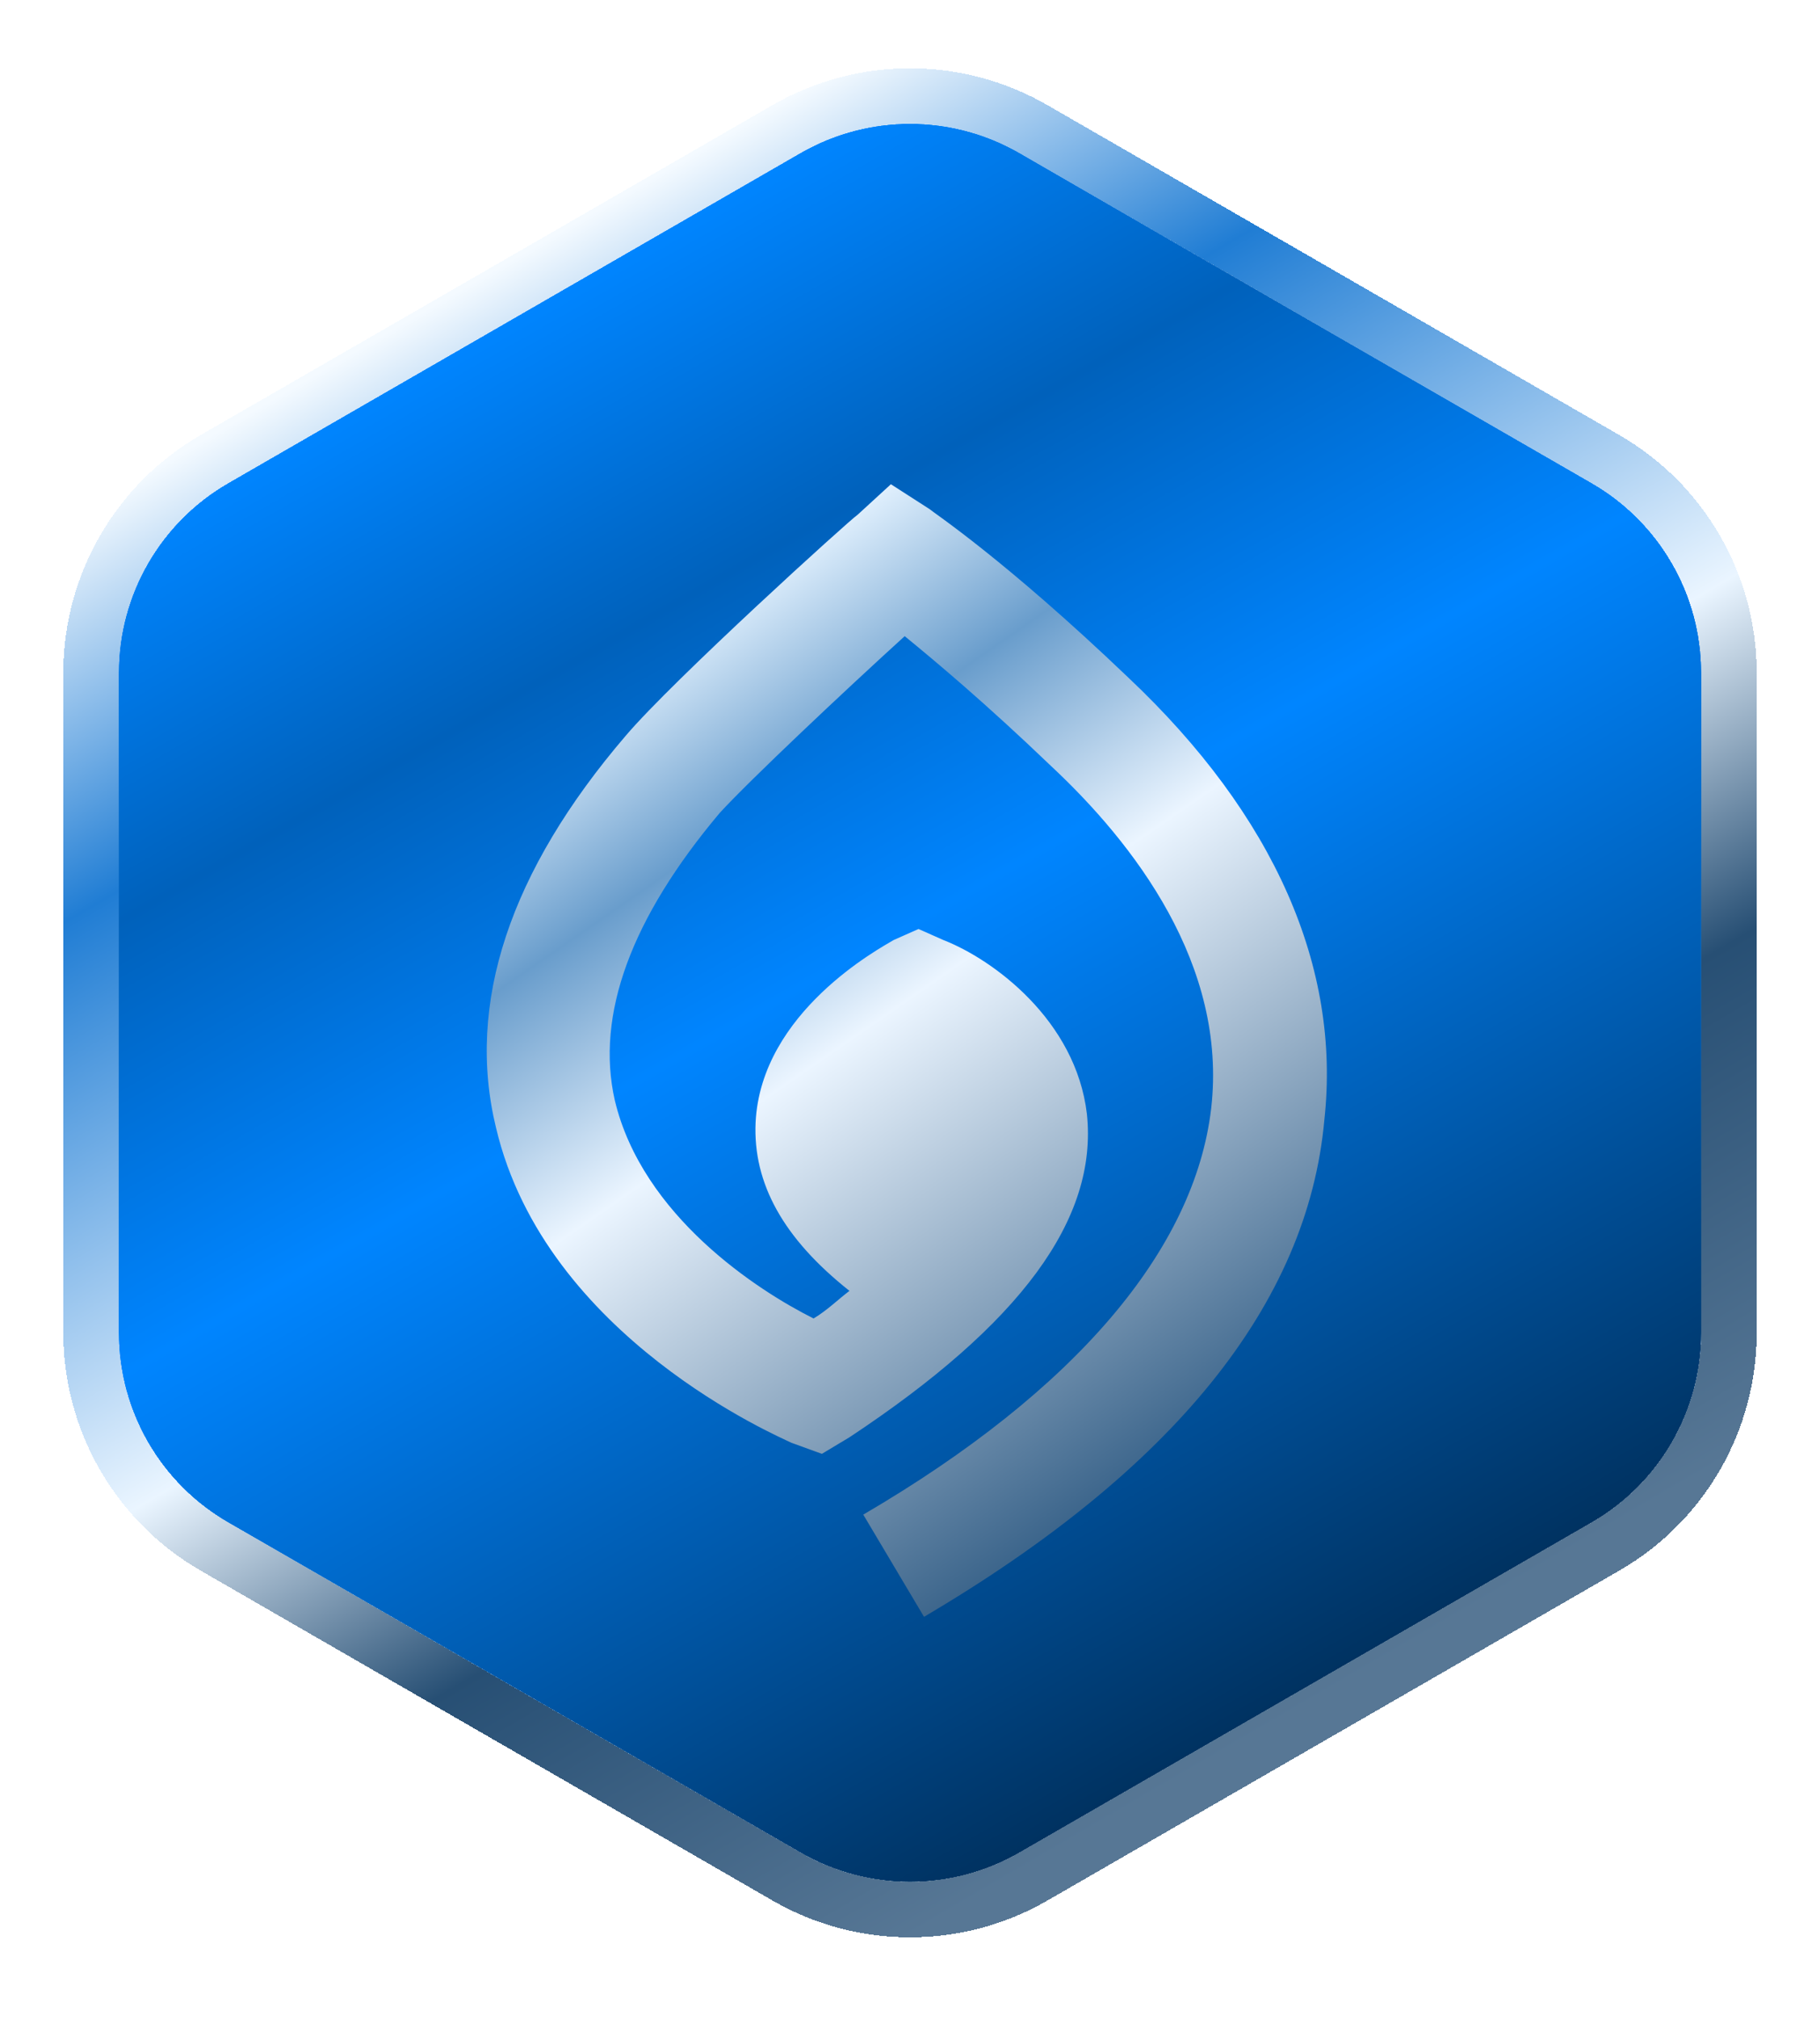
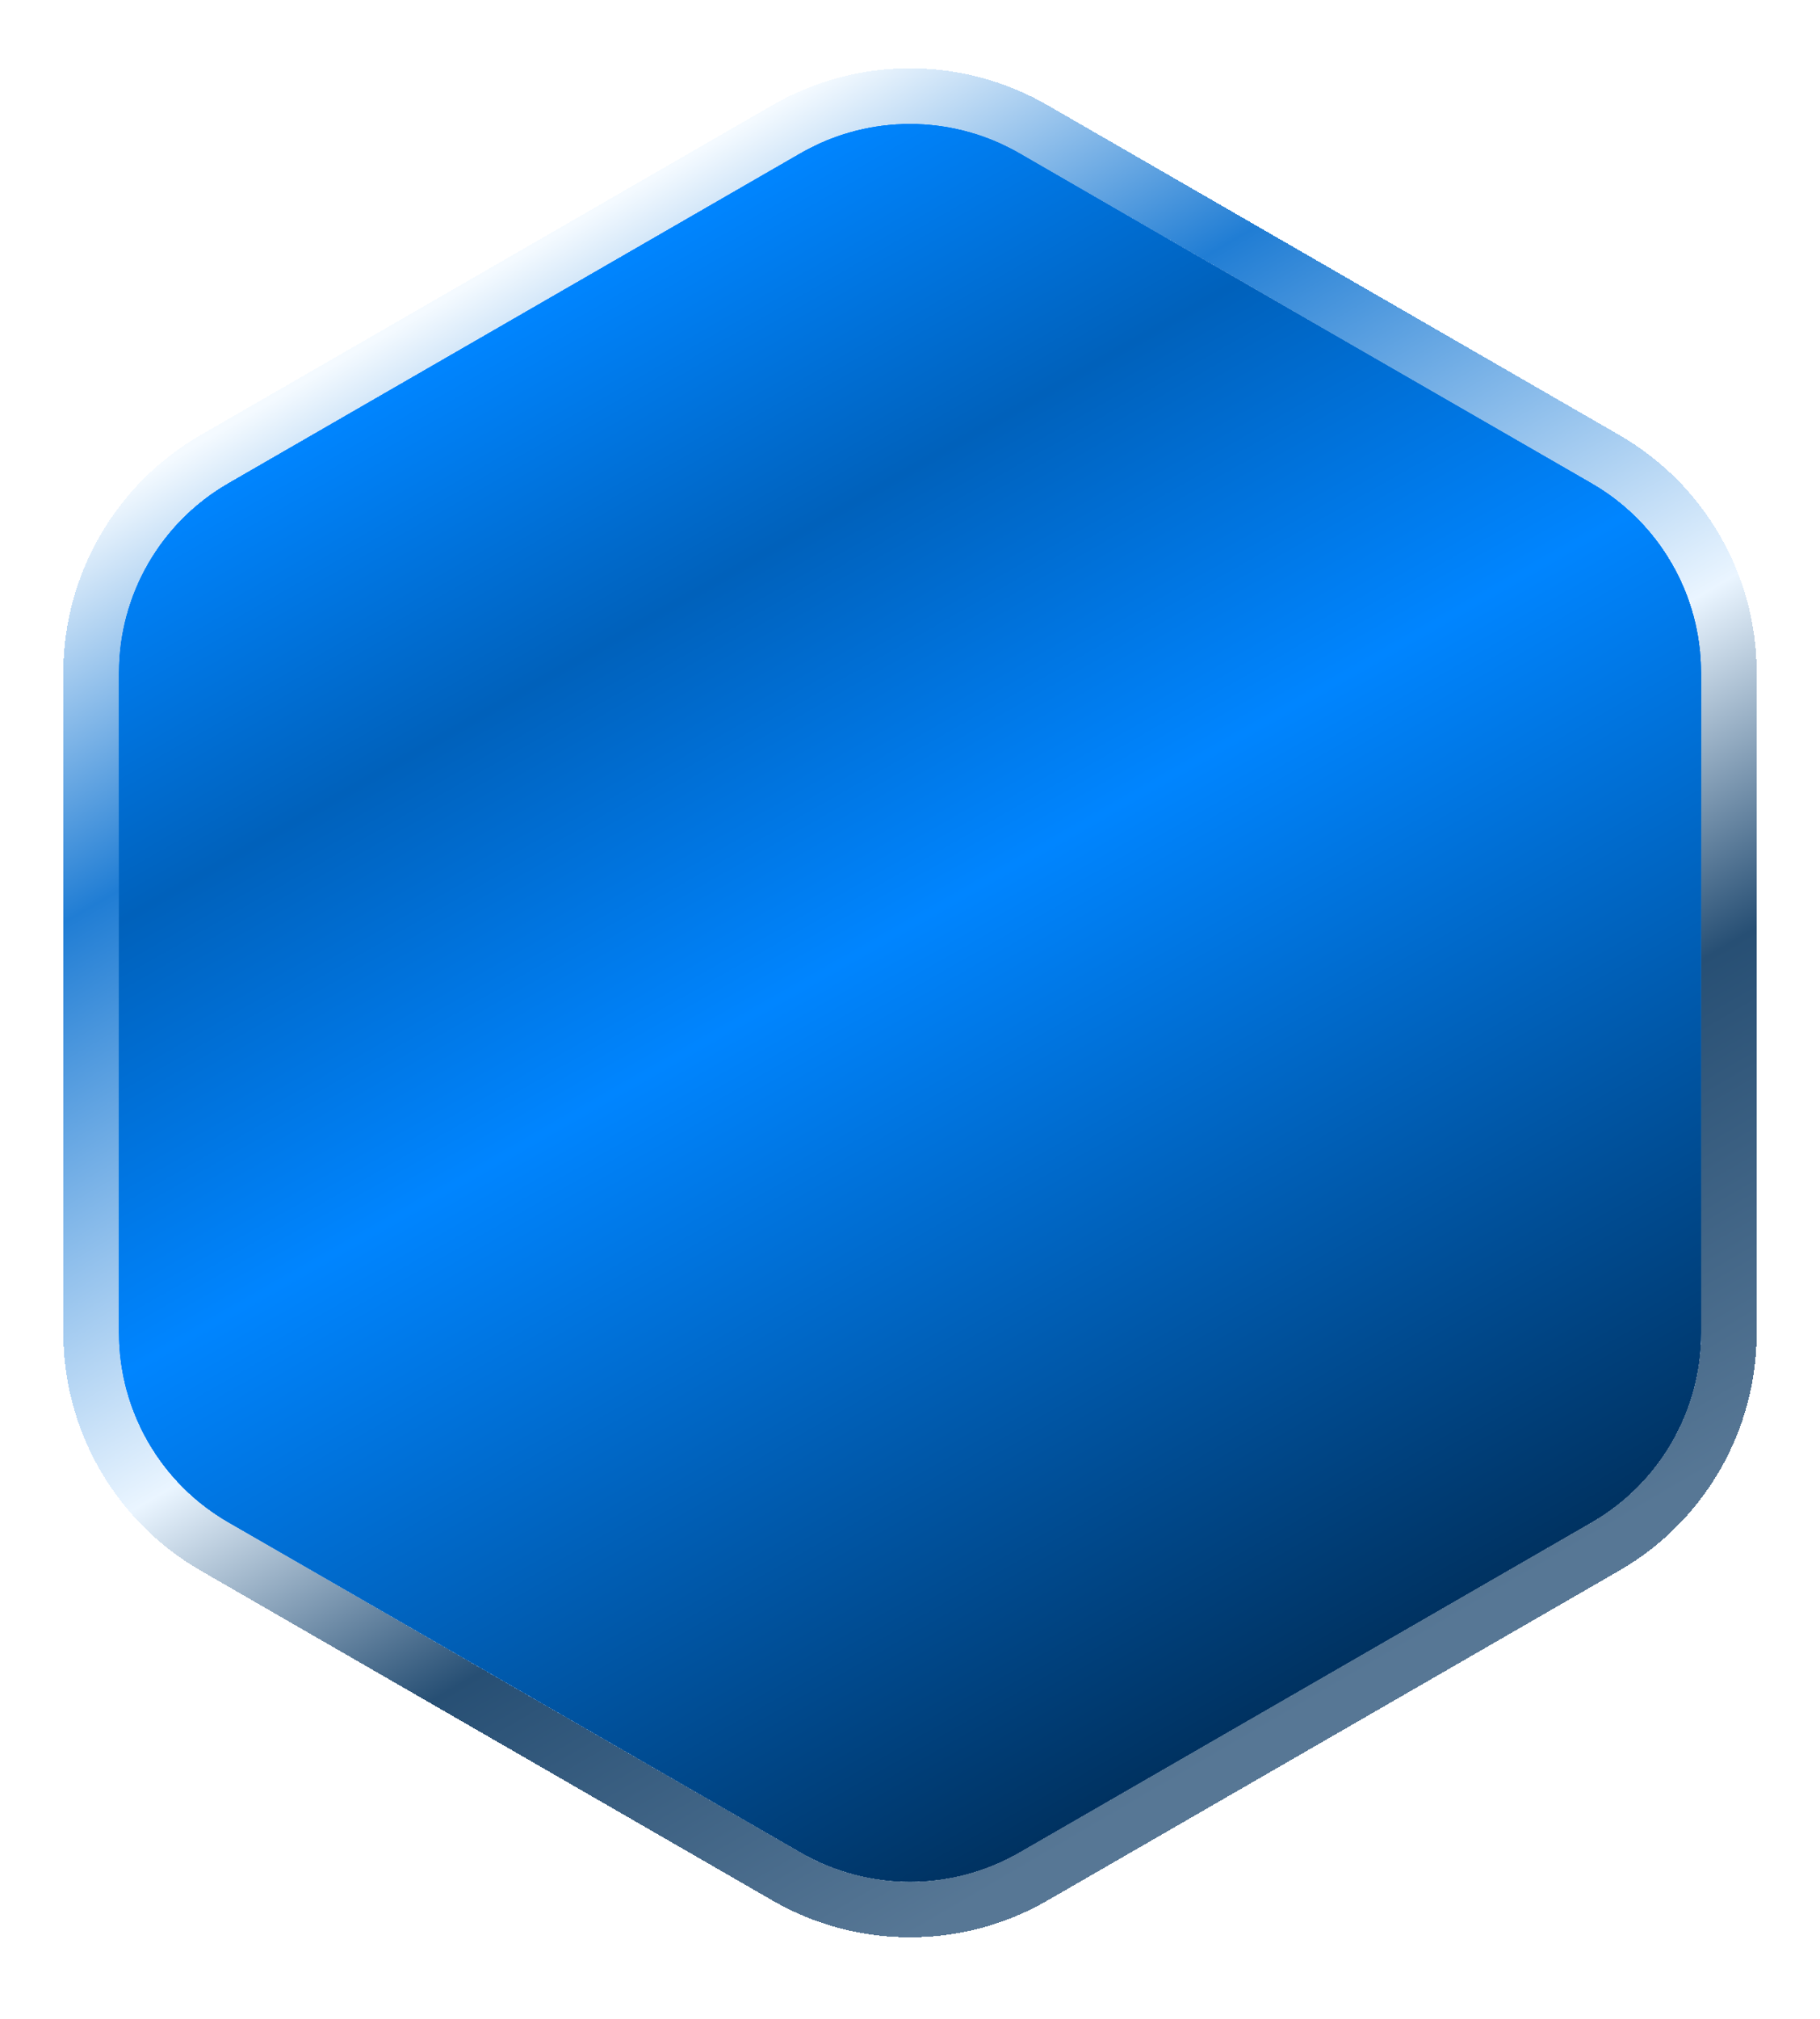
<svg xmlns="http://www.w3.org/2000/svg" width="92" height="102" viewBox="0 0 92 102" fill="none">
  <g filter="url(#filter0_i_213_6775)">
    <path d="M40.457 6.134C43.887 4.156 48.113 4.156 51.543 6.134L80.457 22.806C83.887 24.784 86 28.439 86 32.394V65.74C86 69.696 83.887 73.351 80.457 75.328L51.543 92.001C48.113 93.979 43.887 93.979 40.457 92.001L11.543 75.328C8.113 73.351 6 69.696 6 65.74V32.394C6 28.439 8.113 24.784 11.543 22.806L40.457 6.134Z" fill="url(#paint0_linear_213_6775)" />
  </g>
  <g filter="url(#filter1_d_213_6775)">
    <path d="M39.758 4.921C43.62 2.694 48.38 2.694 52.242 4.921L81.157 21.594C85.02 23.821 87.4 27.938 87.4 32.394V65.74C87.4 70.196 85.02 74.314 81.157 76.541L52.242 93.214C48.38 95.441 43.62 95.441 39.758 93.214L10.843 76.541C6.98 74.314 4.6 70.196 4.6 65.74V32.394C4.6 27.938 6.98 23.821 10.843 21.594L39.758 4.921Z" stroke="url(#paint1_linear_213_6775)" stroke-width="2.8" shape-rendering="crispEdges" />
  </g>
  <g filter="url(#filter2_d_213_6775)">
-     <path d="M46.709 80.49L43.638 75.326C54.385 69.045 60.387 61.927 61.224 54.809C62.062 47.551 57.316 41.41 53.129 37.502C49.779 34.292 47.267 32.199 45.732 30.942C42.661 33.734 37.916 38.2 36.38 39.875C31.914 45.179 30.1 50.063 31.077 54.39C32.472 60.252 38.334 64.021 41.126 65.416C41.824 64.998 42.382 64.439 42.94 64.021C39.591 61.369 38.055 58.577 38.195 55.507C38.474 49.924 44.476 46.714 45.173 46.295L46.43 45.737L47.686 46.295C50.198 47.272 54.385 50.343 54.943 55.088C55.502 60.392 51.594 65.695 42.94 71.418L41.545 72.255L40.009 71.697C39.451 71.418 27.588 66.393 25.075 55.786C23.54 49.505 25.773 42.806 31.635 35.967C34.008 33.175 42.94 25.08 43.359 24.801L45.034 23.266L46.988 24.522C47.127 24.662 50.756 27.034 57.037 33.036C64.434 40.014 67.784 47.691 66.947 55.367C66.109 64.718 59.27 73.093 46.709 80.49Z" fill="url(#paint2_linear_213_6775)" />
-   </g>
+     </g>
  <defs>
    <filter id="filter0_i_213_6775" x="6" y="4.65" width="80" height="90.434" filterUnits="userSpaceOnUse" color-interpolation-filters="sRGB">
      <feFlood flood-opacity="0" result="BackgroundImageFix" />
      <feBlend mode="normal" in="SourceGraphic" in2="BackgroundImageFix" result="shape" />
      <feColorMatrix in="SourceAlpha" type="matrix" values="0 0 0 0 0 0 0 0 0 0 0 0 0 0 0 0 0 0 127 0" result="hardAlpha" />
      <feOffset dy="1.6" />
      <feGaussianBlur stdDeviation="2.4" />
      <feComposite in2="hardAlpha" operator="arithmetic" k2="-1" k3="1" />
      <feColorMatrix type="matrix" values="0 0 0 0 0 0 0 0 0 0 0 0 0 0 0 0 0 0 0.75 0" />
      <feBlend mode="normal" in2="shape" result="effect1_innerShadow_213_6775" />
    </filter>
    <filter id="filter1_d_213_6775" x="-4.86374e-05" y="0.25" width="92" height="100.834" filterUnits="userSpaceOnUse" color-interpolation-filters="sRGB">
      <feFlood flood-opacity="0" result="BackgroundImageFix" />
      <feColorMatrix in="SourceAlpha" type="matrix" values="0 0 0 0 0 0 0 0 0 0 0 0 0 0 0 0 0 0 127 0" result="hardAlpha" />
      <feOffset dy="1.6" />
      <feGaussianBlur stdDeviation="1.6" />
      <feComposite in2="hardAlpha" operator="out" />
      <feColorMatrix type="matrix" values="0 0 0 0 0 0 0 0 0 0 0 0 0 0 0 0 0 0 0.45 0" />
      <feBlend mode="normal" in2="BackgroundImageFix" result="effect1_dropShadow_213_6775" />
      <feBlend mode="normal" in="SourceGraphic" in2="effect1_dropShadow_213_6775" result="shape" />
    </filter>
    <filter id="filter2_d_213_6775" x="22.205" y="22.066" width="47.267" height="62.024" filterUnits="userSpaceOnUse" color-interpolation-filters="sRGB">
      <feFlood flood-opacity="0" result="BackgroundImageFix" />
      <feColorMatrix in="SourceAlpha" type="matrix" values="0 0 0 0 0 0 0 0 0 0 0 0 0 0 0 0 0 0 127 0" result="hardAlpha" />
      <feOffset dy="1.2" />
      <feGaussianBlur stdDeviation="1.2" />
      <feComposite in2="hardAlpha" operator="out" />
      <feColorMatrix type="matrix" values="0 0 0 0 0 0 0 0 0 0 0 0 0 0 0 0 0 0 0.4 0" />
      <feBlend mode="normal" in2="BackgroundImageFix" result="effect1_dropShadow_213_6775" />
      <feBlend mode="normal" in="SourceGraphic" in2="effect1_dropShadow_213_6775" result="shape" />
    </filter>
    <linearGradient id="paint0_linear_213_6775" x1="27" y1="13.85" x2="67.2" y2="84.25" gradientUnits="userSpaceOnUse">
      <stop stop-color="#0085FF" />
      <stop offset="0.205" stop-color="#0061BB" />
      <stop offset="0.451" stop-color="#0085FF" />
      <stop offset="1" stop-color="#00305D" />
    </linearGradient>
    <linearGradient id="paint1_linear_213_6775" x1="26" y1="11.45" x2="68" y2="83.45" gradientUnits="userSpaceOnUse">
      <stop stop-color="#F4FAFF" />
      <stop offset="0.21" stop-color="#207DD4" />
      <stop offset="0.539" stop-color="#EAF5FF" />
      <stop offset="0.73" stop-color="#274F74" />
      <stop offset="1" stop-color="#577795" />
    </linearGradient>
    <linearGradient id="paint2_linear_213_6775" x1="35.753" y1="29.192" x2="63.905" y2="69.821" gradientUnits="userSpaceOnUse">
      <stop stop-color="#E5F3FF" />
      <stop offset="0.205" stop-color="#699DCC" />
      <stop offset="0.451" stop-color="#EBF5FF" />
      <stop offset="1" stop-color="#376188" />
    </linearGradient>
  </defs>
</svg>